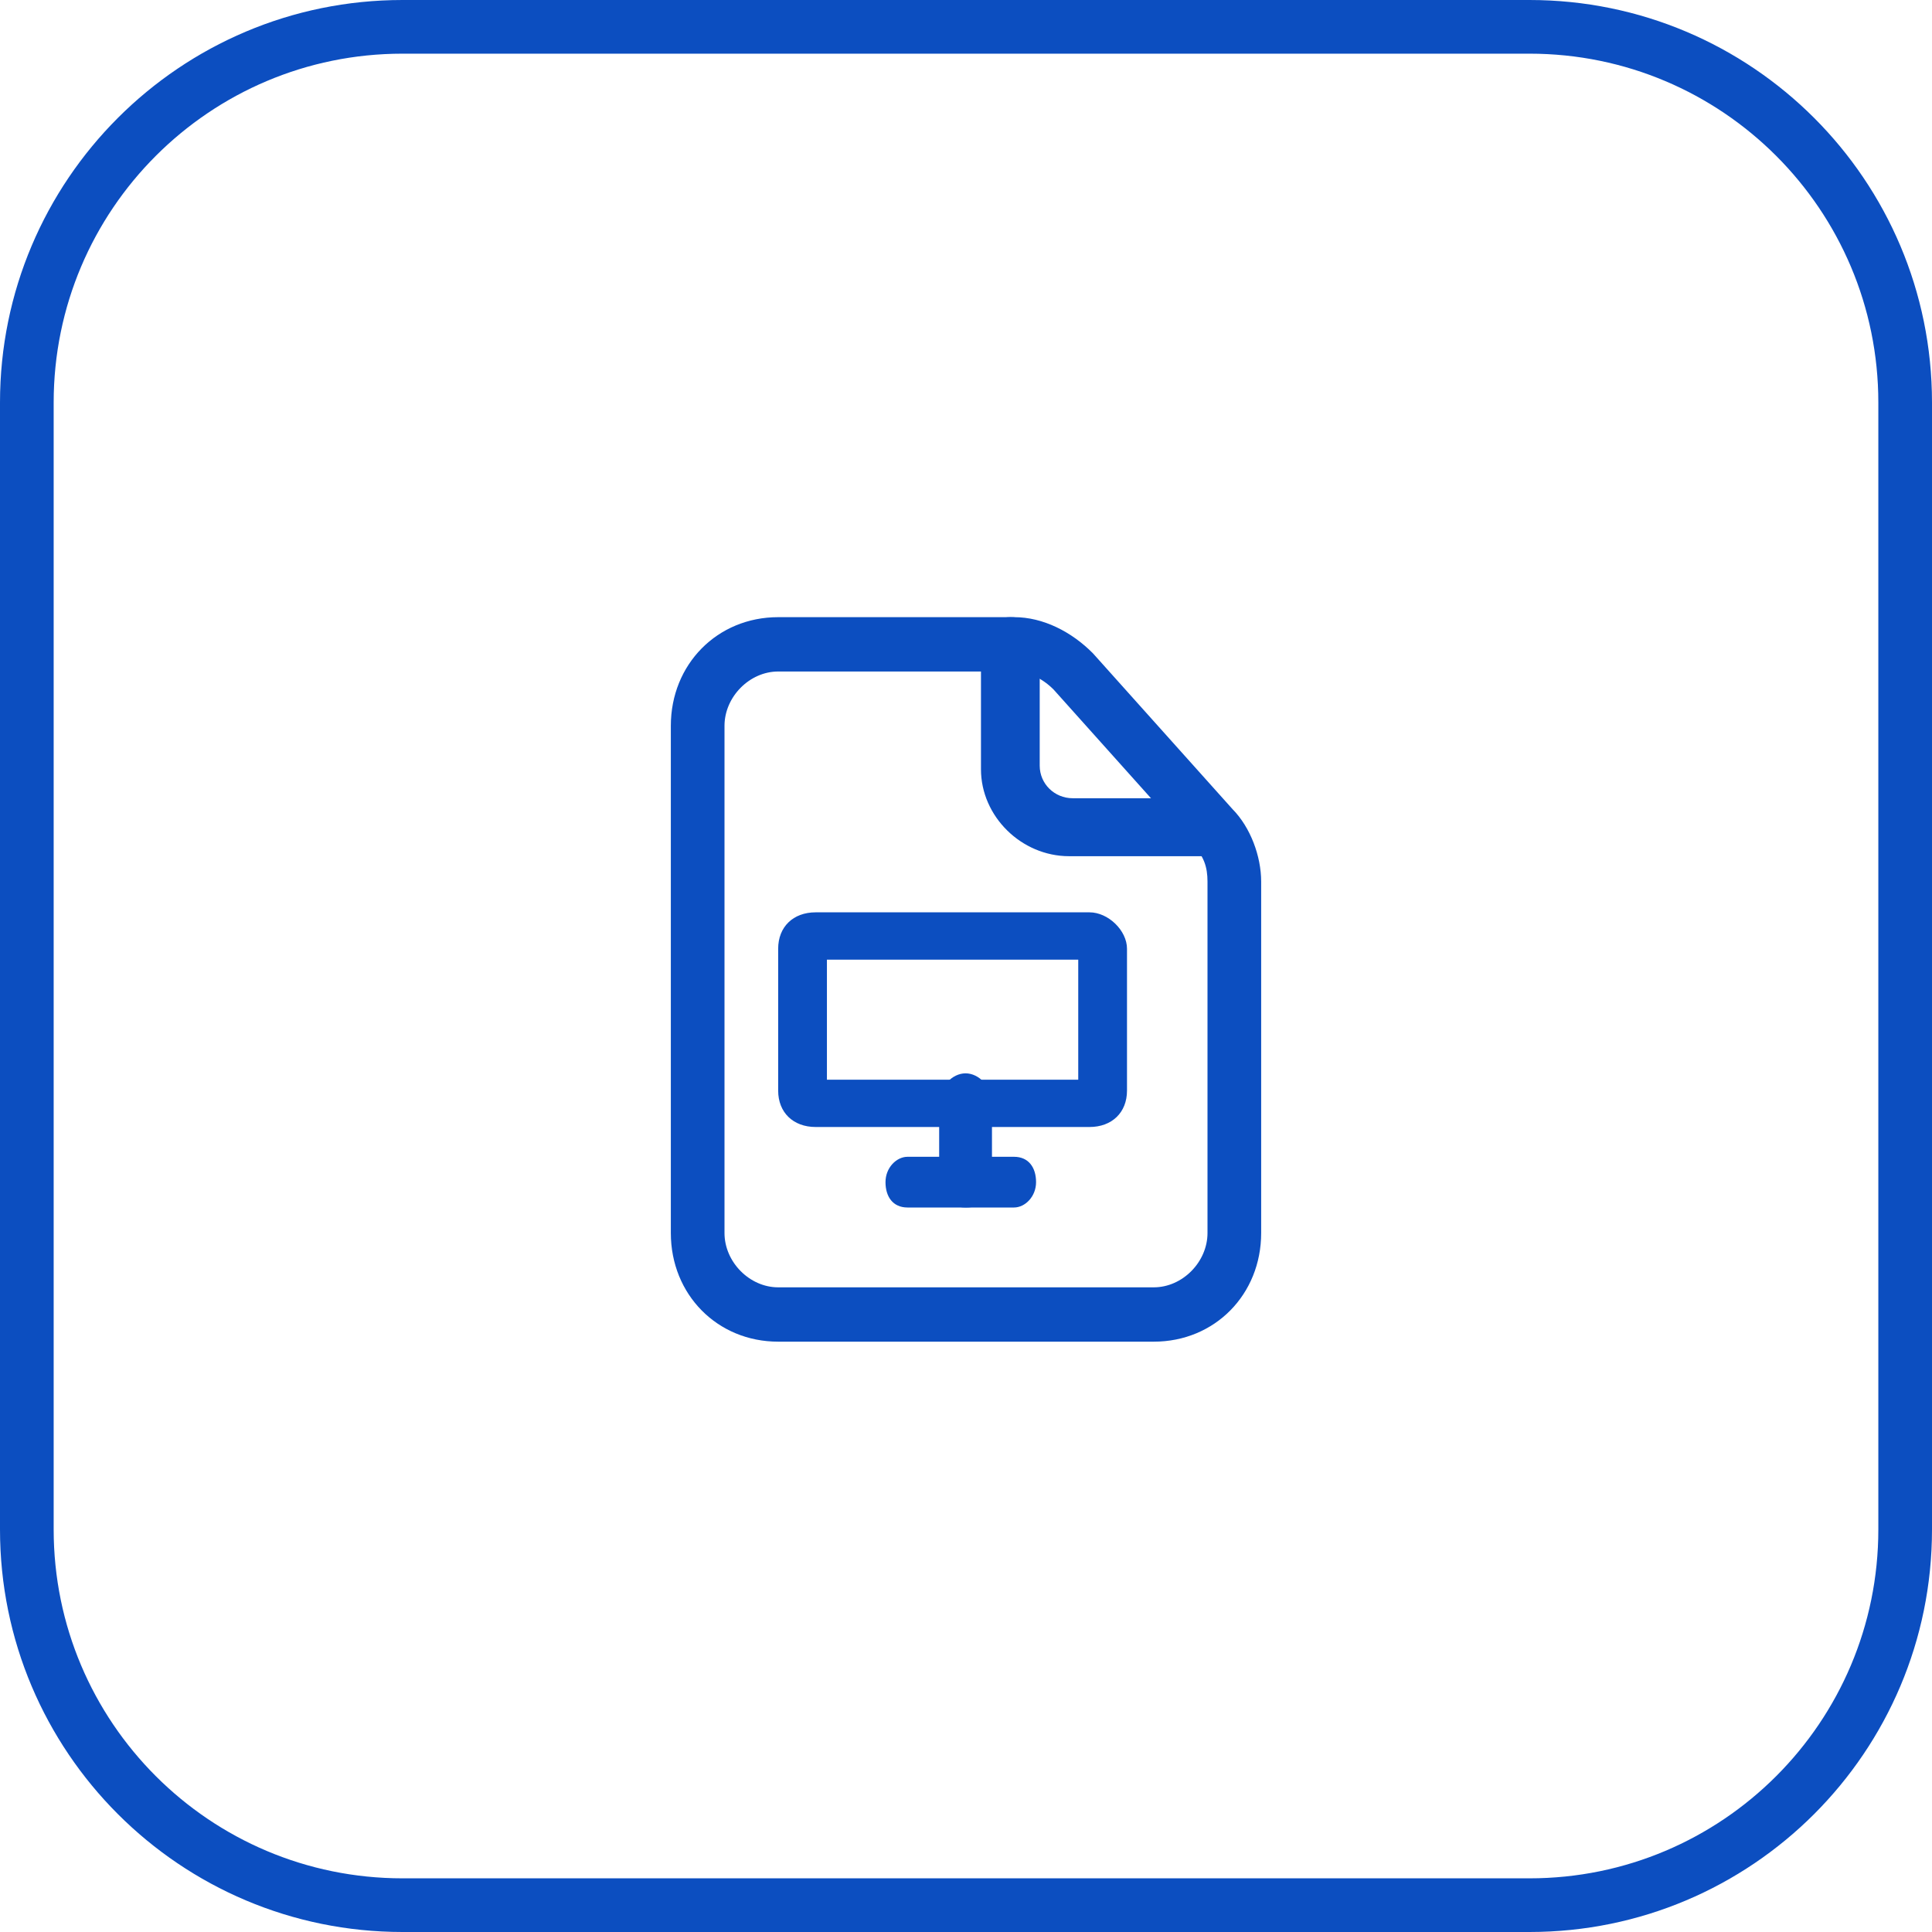
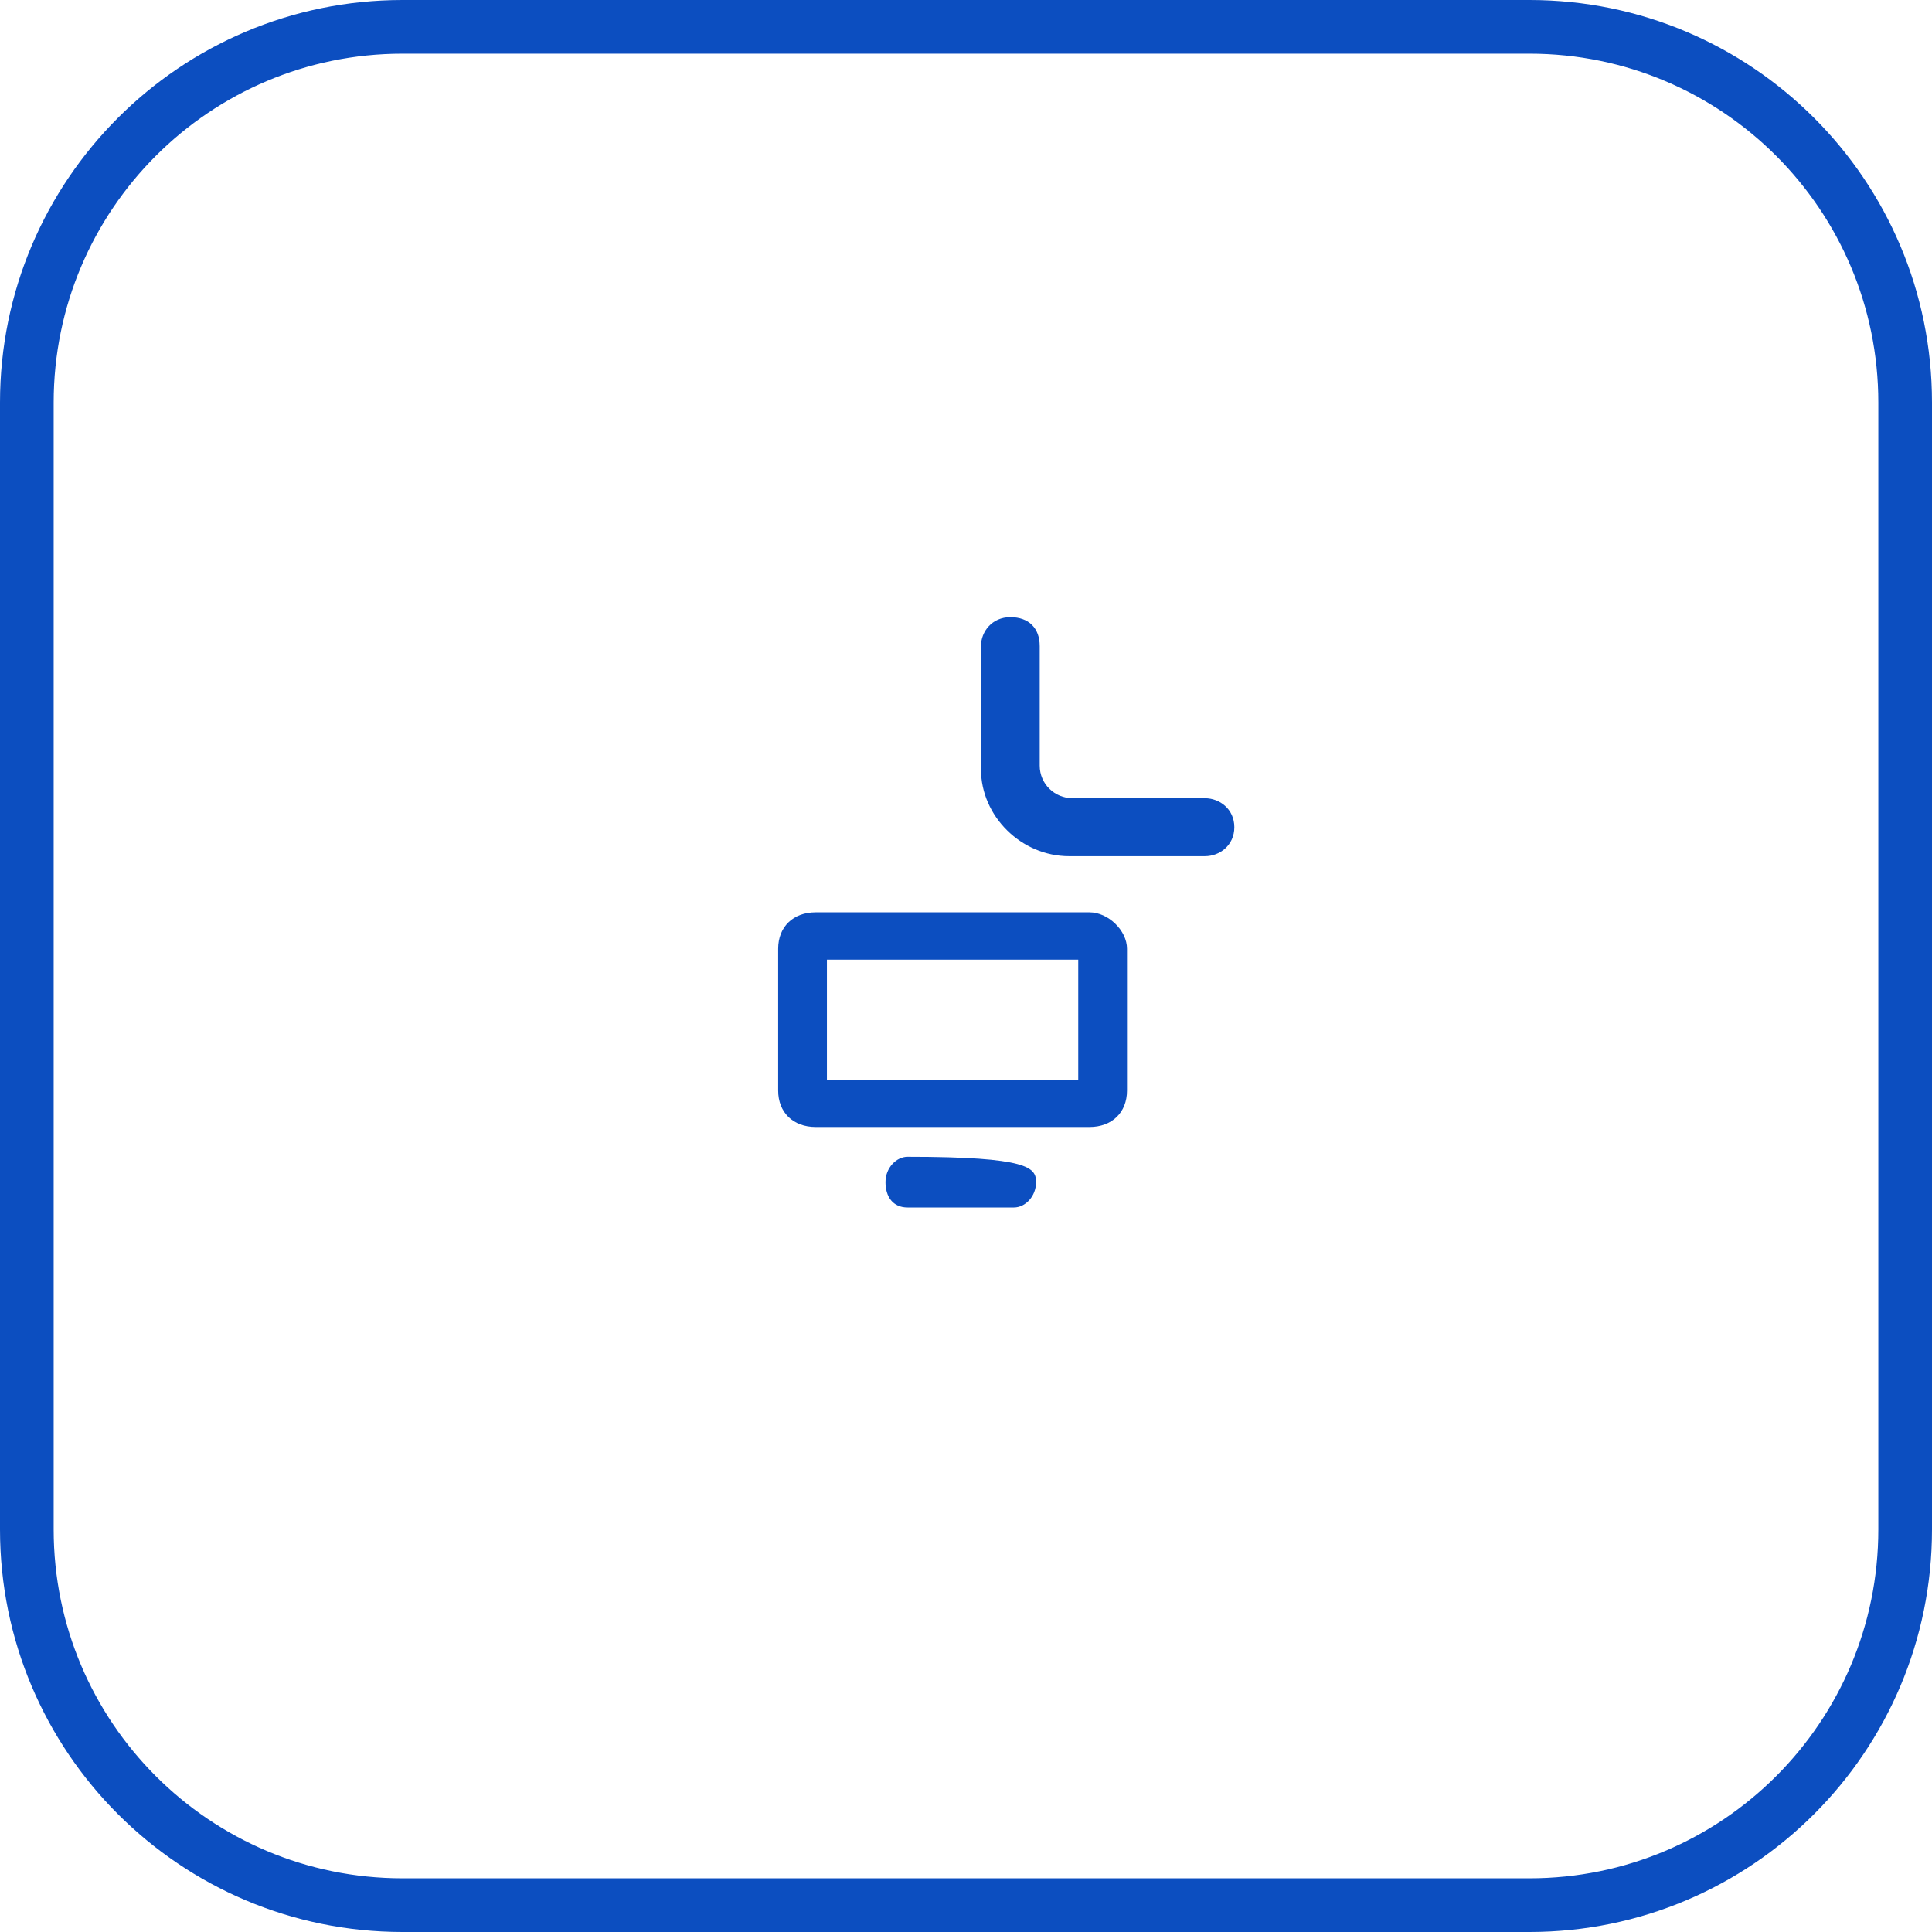
<svg xmlns="http://www.w3.org/2000/svg" width="72" height="72" viewBox="0 0 72 72" fill="none">
  <path fill-rule="evenodd" clip-rule="evenodd" d="M57 2H15C7.82 2 2 7.82 2 15V57C2 64.18 7.82 70 15 70H57C64.18 70 70 64.18 70 57V15C70 7.82 64.18 2 57 2ZM15 0C6.716 0 0 6.716 0 15V57C0 65.284 6.716 72 15 72H57C65.284 72 72 65.284 72 57V15C72 6.716 65.284 0 57 0H15Z" fill="#0C4EC0" />
  <path d="M40.183 35.763V40.237H30.817V35.763H40.183ZM40.602 34H30.398C29.559 34 29 34.542 29 35.356V40.644C29 41.458 29.559 42 30.398 42H40.602C41.441 42 42 41.458 42 40.644V35.356C42 34.678 41.301 34 40.602 34Z" fill="#0C4EC0" />
-   <path d="M35.984 45C35.328 45 35 44.516 35 43.871V41.129C35 40.484 35.492 40 35.984 40C36.476 40 36.968 40.484 36.968 41.129V43.871C37.132 44.677 36.64 45 35.984 45Z" fill="#0C4EC0" />
-   <path d="M37.789 45H33.821C33.274 45 33 44.595 33 44.055C33 43.515 33.41 43.11 33.821 43.11H37.789C38.337 43.11 38.611 43.515 38.611 44.055C38.611 44.595 38.2 45 37.789 45ZM44.905 31.908H39.842C38.063 31.908 36.558 30.423 36.558 28.669V24.08C36.558 23.54 36.968 23 37.653 23C38.337 23 38.747 23.405 38.747 24.08V28.534C38.747 29.209 39.295 29.748 39.979 29.748H44.905C45.453 29.748 46 30.153 46 30.828C46 31.503 45.453 31.908 44.905 31.908Z" fill="#0C4EC0" />
-   <path d="M37.8 25.025C38.333 25.025 38.867 25.295 39.267 25.7L44.467 31.505C44.867 31.91 45 32.315 45 32.855V45.95C45 47.03 44.067 47.975 43 47.975H29C27.933 47.975 27 47.03 27 45.95V27.05C27 25.97 27.933 25.025 29 25.025H37.8ZM37.8 23H29C26.733 23 25 24.755 25 27.05V45.95C25 48.245 26.733 50 29 50H43C45.267 50 47 48.245 47 45.95V32.855C47 31.91 46.6 30.83 45.933 30.155L40.733 24.35C39.933 23.54 38.867 23 37.8 23Z" fill="#0C4EC0" />
+   <path d="M37.789 45H33.821C33.274 45 33 44.595 33 44.055C33 43.515 33.41 43.11 33.821 43.11C38.337 43.11 38.611 43.515 38.611 44.055C38.611 44.595 38.2 45 37.789 45ZM44.905 31.908H39.842C38.063 31.908 36.558 30.423 36.558 28.669V24.08C36.558 23.54 36.968 23 37.653 23C38.337 23 38.747 23.405 38.747 24.08V28.534C38.747 29.209 39.295 29.748 39.979 29.748H44.905C45.453 29.748 46 30.153 46 30.828C46 31.503 45.453 31.908 44.905 31.908Z" fill="#0C4EC0" />
</svg>